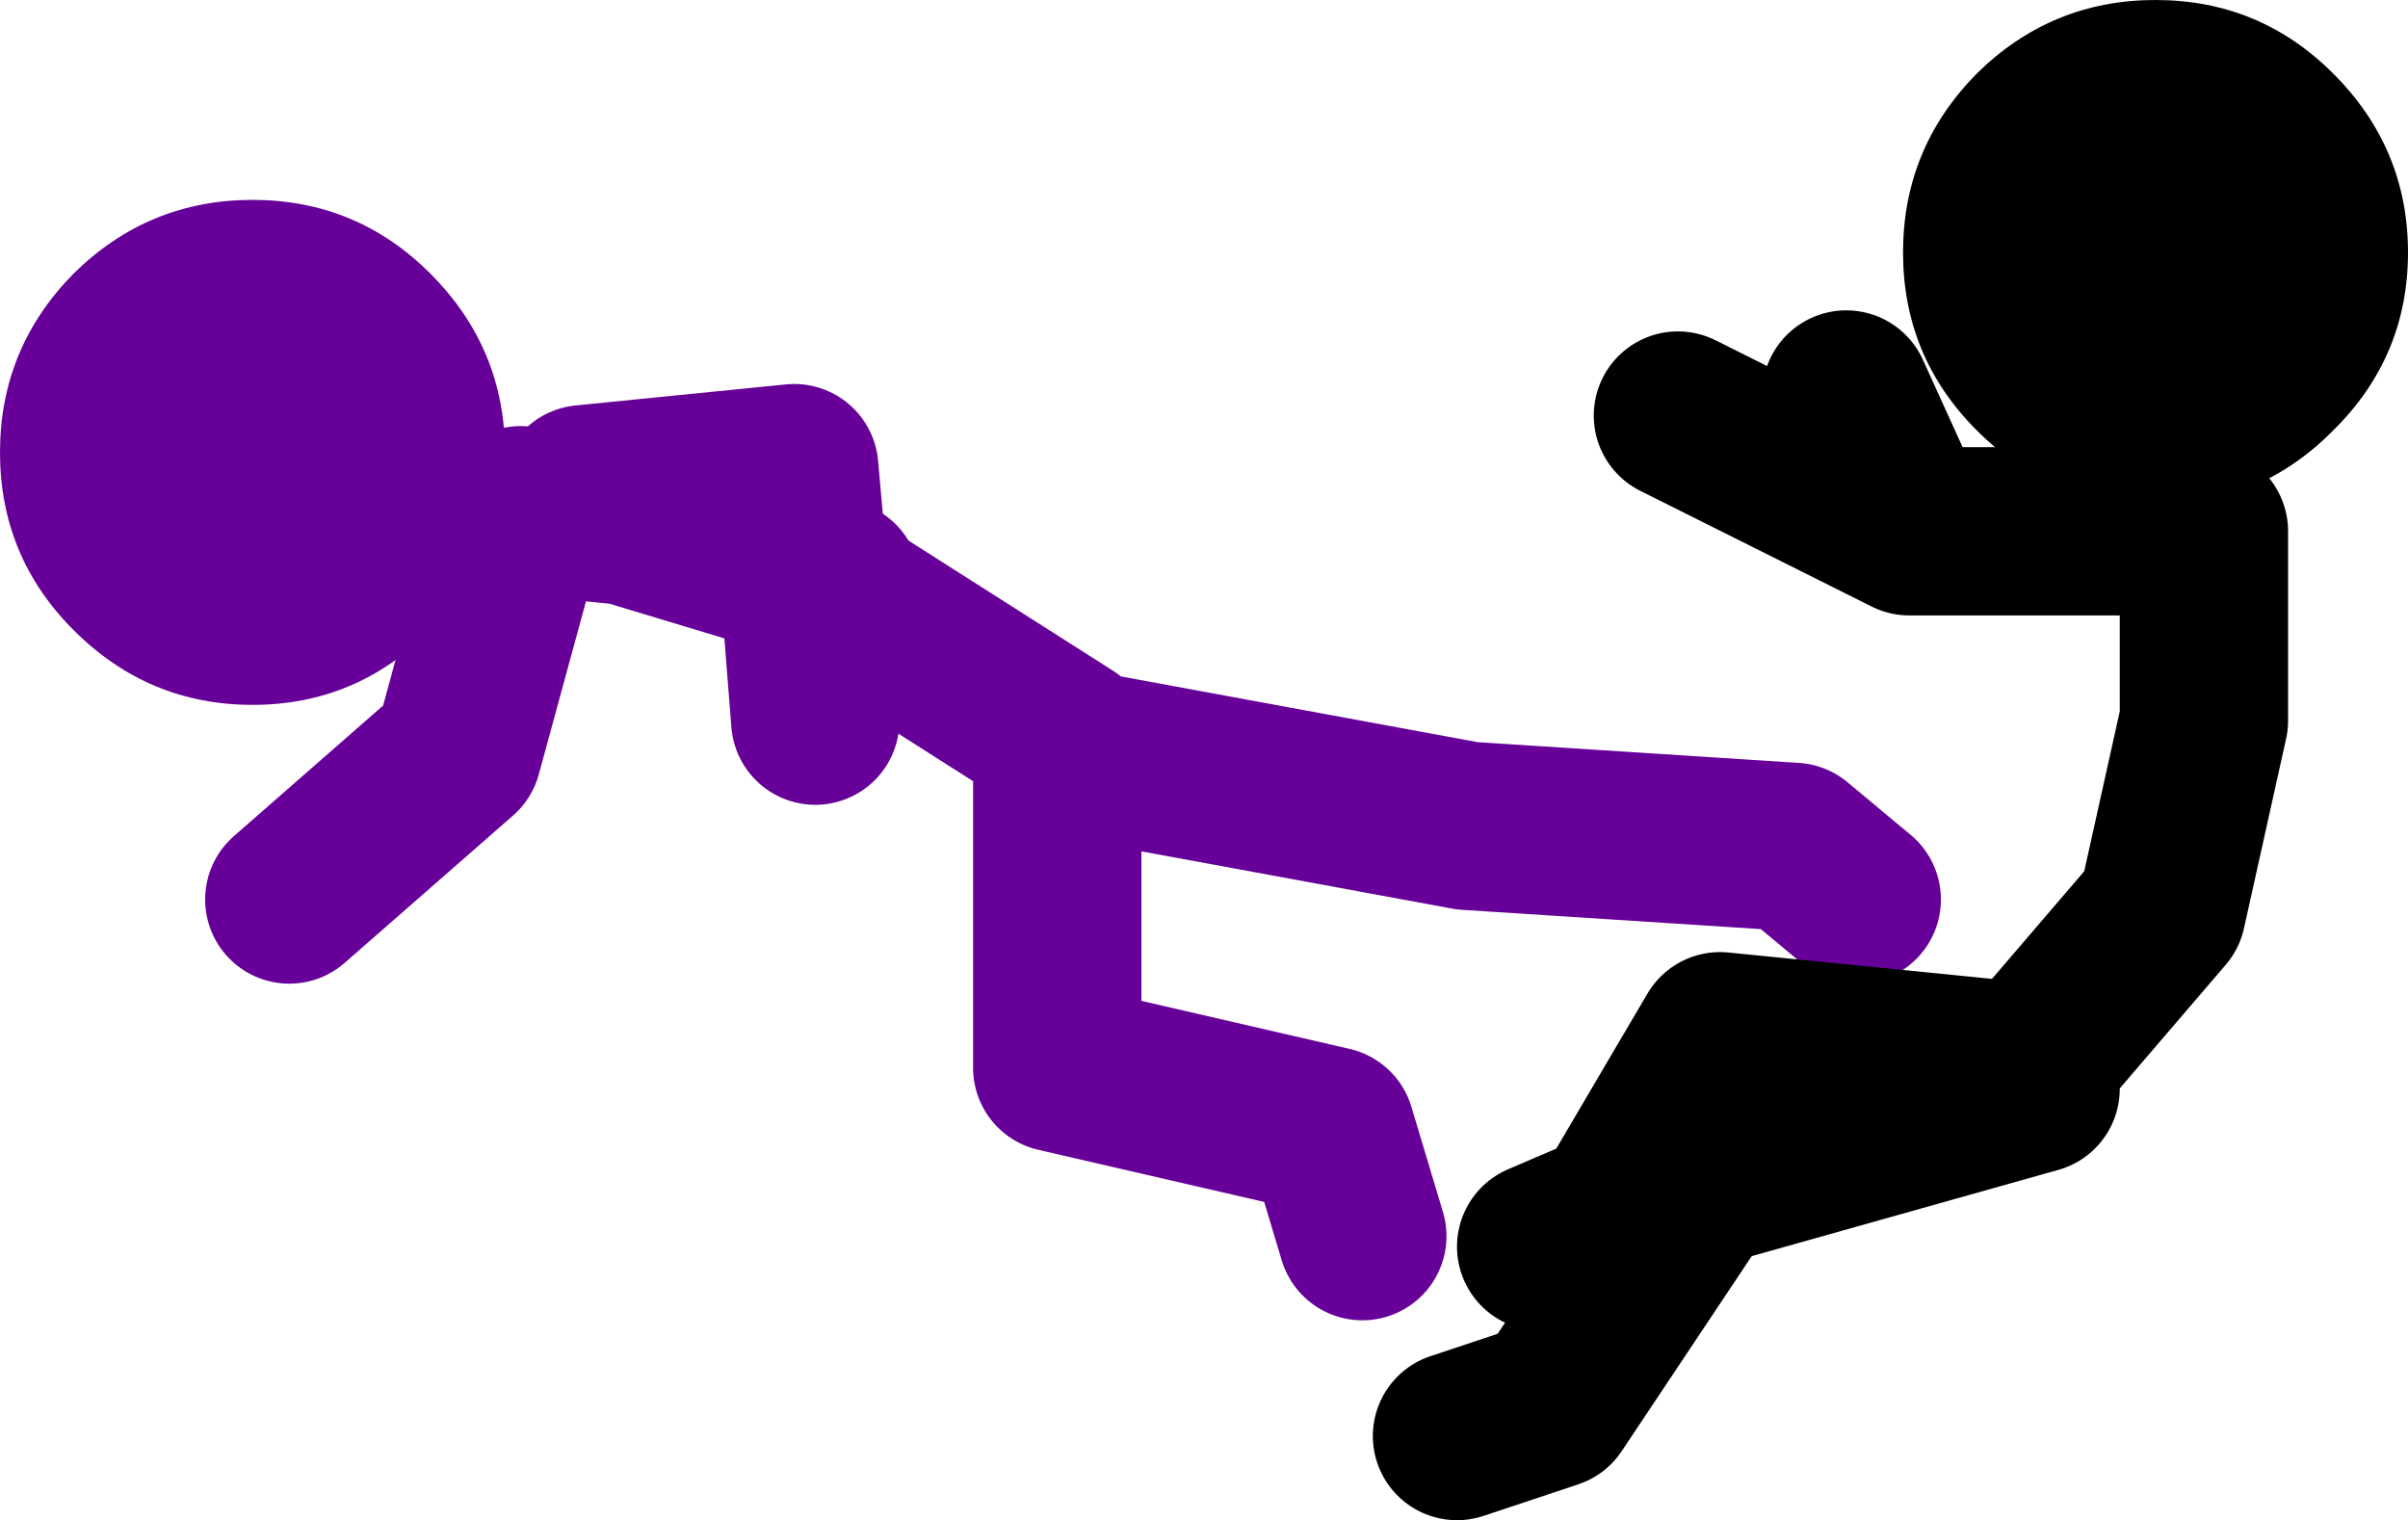
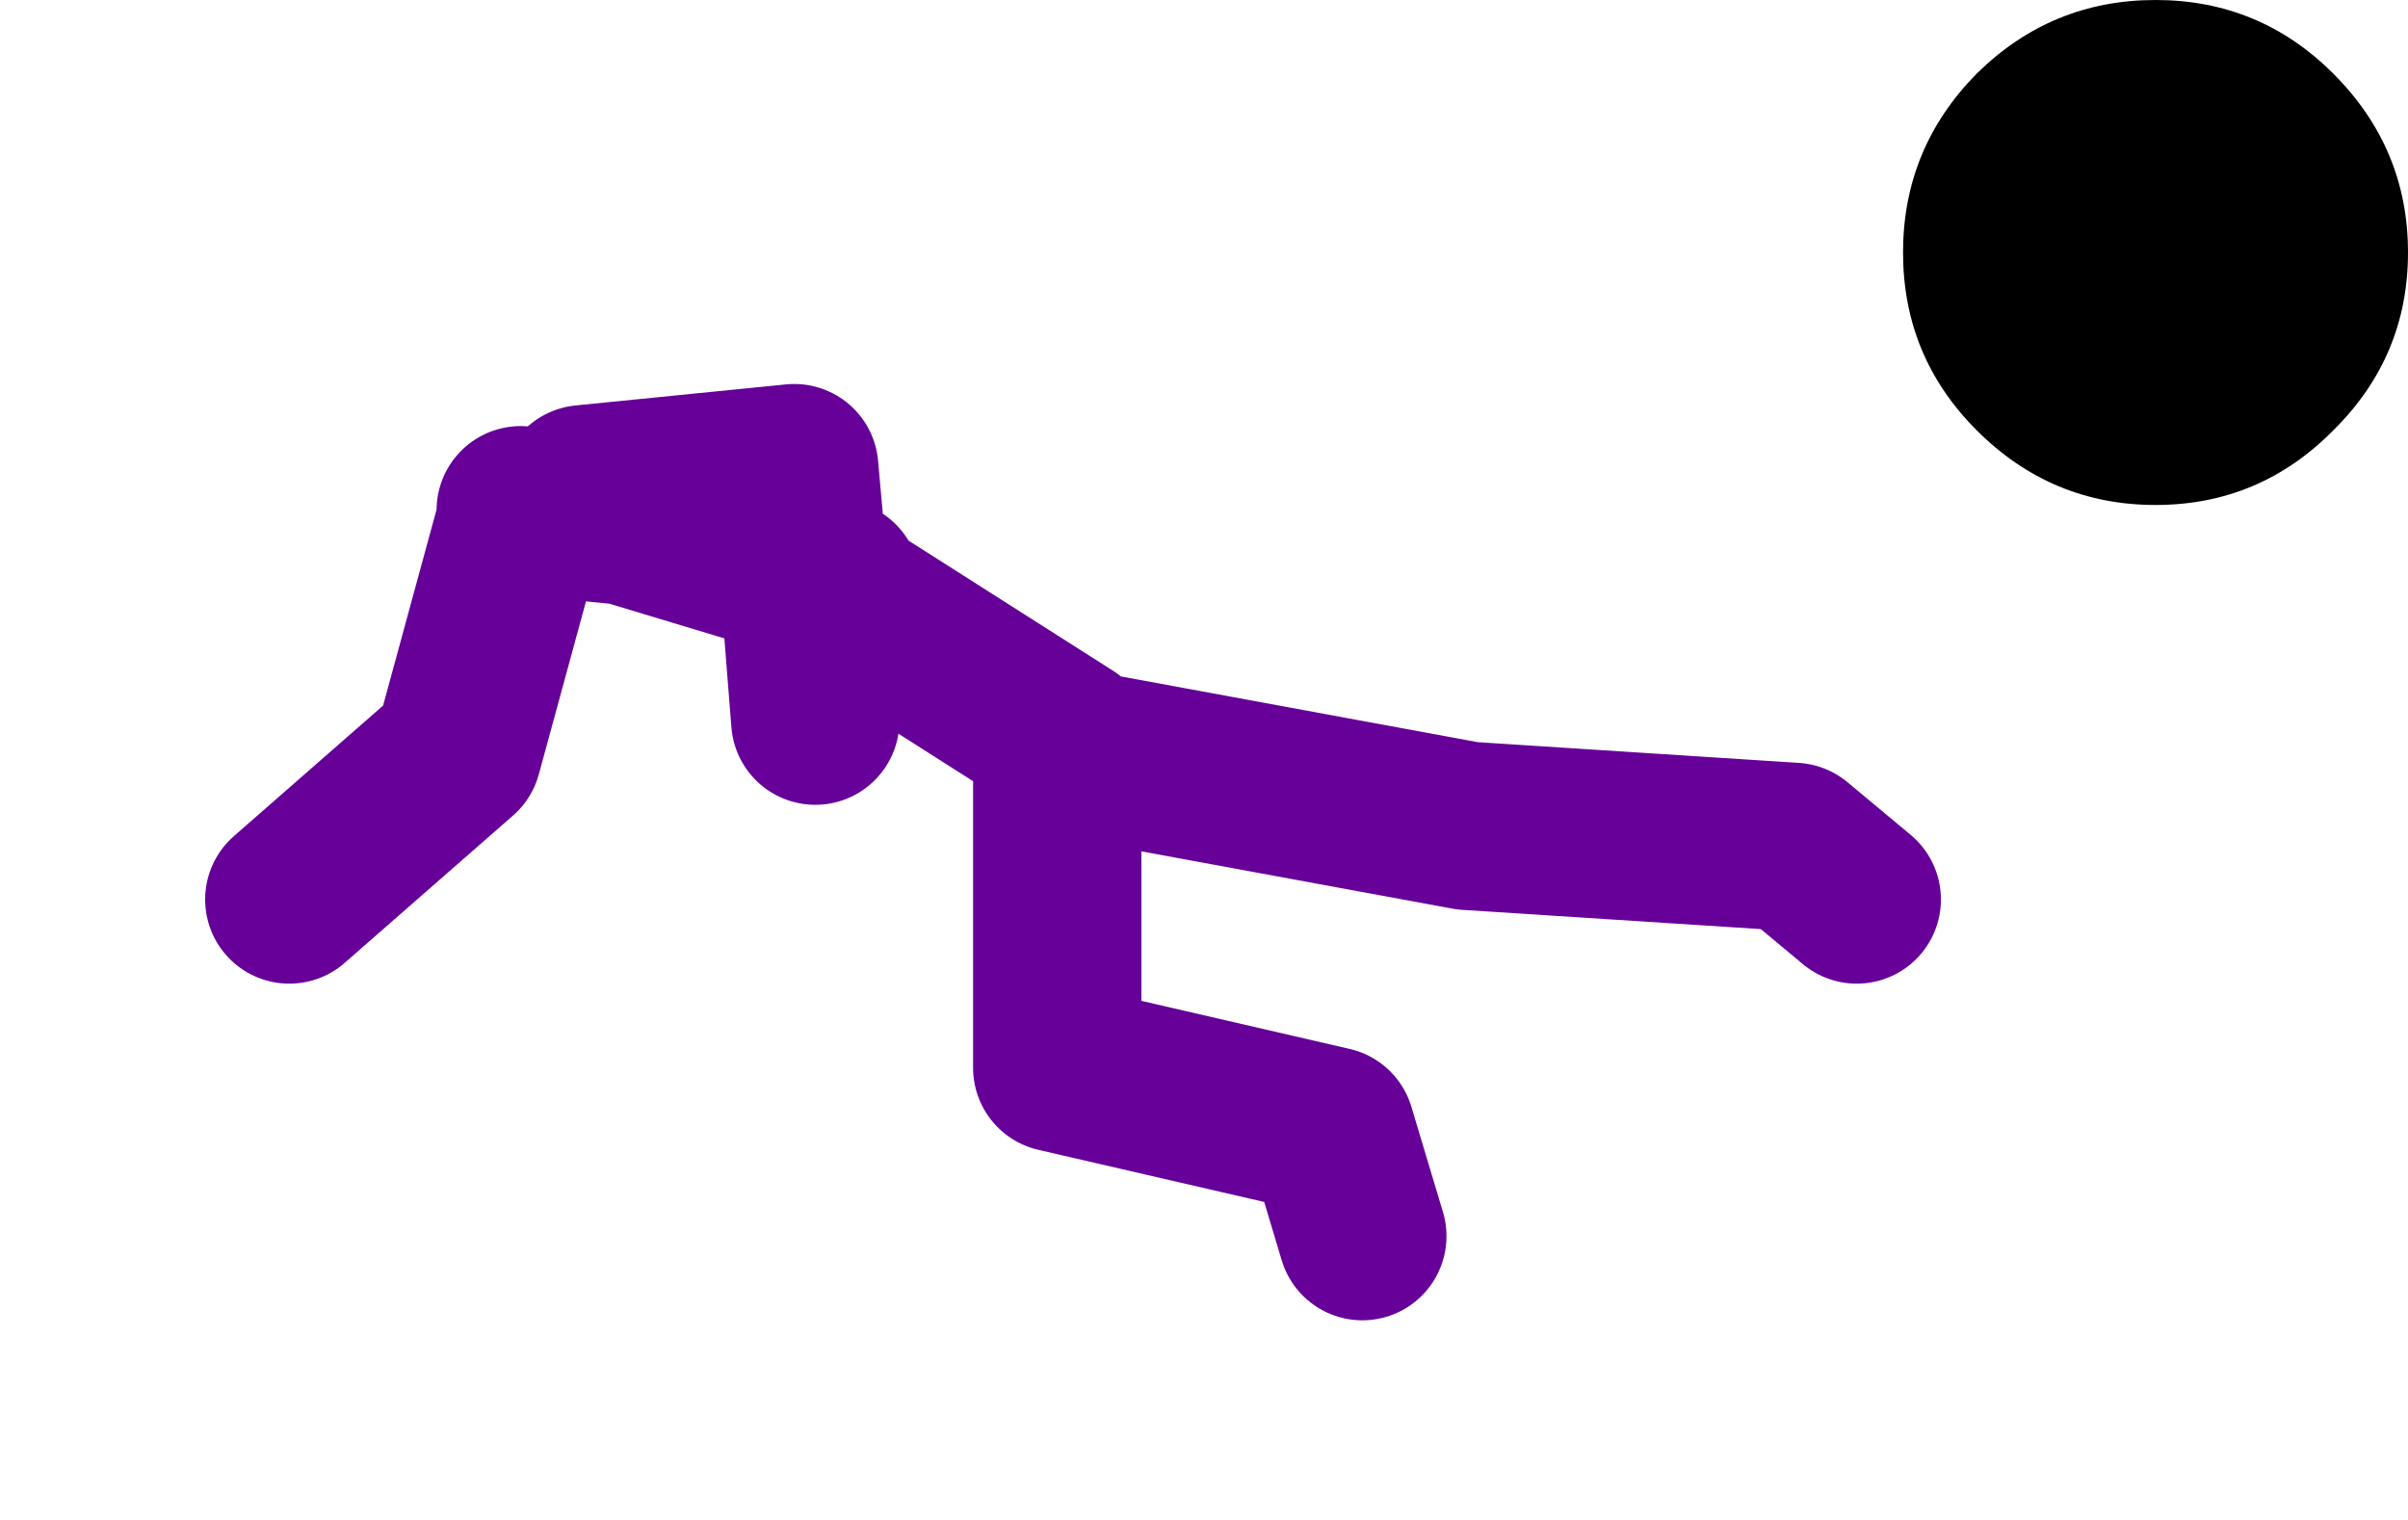
<svg xmlns="http://www.w3.org/2000/svg" height="72.25px" width="114.45px">
  <g transform="matrix(1.0, 0.0, 0.0, 1.0, 218.25, -10.75)">
-     <path d="M-197.8 40.7 Q-201.3 44.25 -206.25 44.25 -211.2 44.25 -214.75 40.7 -218.25 37.2 -218.25 32.25 -218.25 27.3 -214.75 23.75 -211.2 20.25 -206.25 20.25 -201.3 20.25 -197.8 23.75 -194.25 27.3 -194.25 32.25 -194.25 37.2 -197.8 40.7" fill="#660099" fill-rule="evenodd" stroke="none" />
    <path d="M-168.0 48.0 L-168.0 61.5 -155.0 64.5 -153.5 69.5 M-167.5 46.5 L-148.5 50.0 -133.0 51.0 -130.0 53.5 M-179.5 45.0 L-180.05 38.05 -188.5 35.5 -193.5 35.0 M-193.5 35.5 L-196.5 46.5 -204.5 53.5 M-190.5 34.0 L-180.5 33.0 -180.05 38.05 -178.5 38.5 M-167.5 46.0 L-178.5 39.0" fill="none" stroke="#660099" stroke-linecap="round" stroke-linejoin="round" stroke-width="8.0" />
-     <path d="M-121.5 61.0 L-115.5 54.0 -113.5 45.0 -113.5 36.0 -127.5 36.0 -138.5 30.5 M-128.0 35.0 L-130.5 29.5 M-121.5 62.5 L-137.5 67.0 -144.5 77.5 -149.0 79.0 M-121.5 61.5 L-136.5 60.0 -141.5 68.5 -145.0 70.0" fill="none" stroke="#000000" stroke-linecap="round" stroke-linejoin="round" stroke-width="8.0" />
    <path d="M-107.35 14.25 Q-103.8 17.8 -103.8 22.75 -103.8 27.7 -107.35 31.2 -110.85 34.75 -115.8 34.75 -120.75 34.75 -124.3 31.2 -127.8 27.7 -127.8 22.75 -127.8 17.8 -124.3 14.25 -120.75 10.75 -115.8 10.75 -110.85 10.75 -107.35 14.25" fill="#000000" fill-rule="evenodd" stroke="none" />
  </g>
</svg>